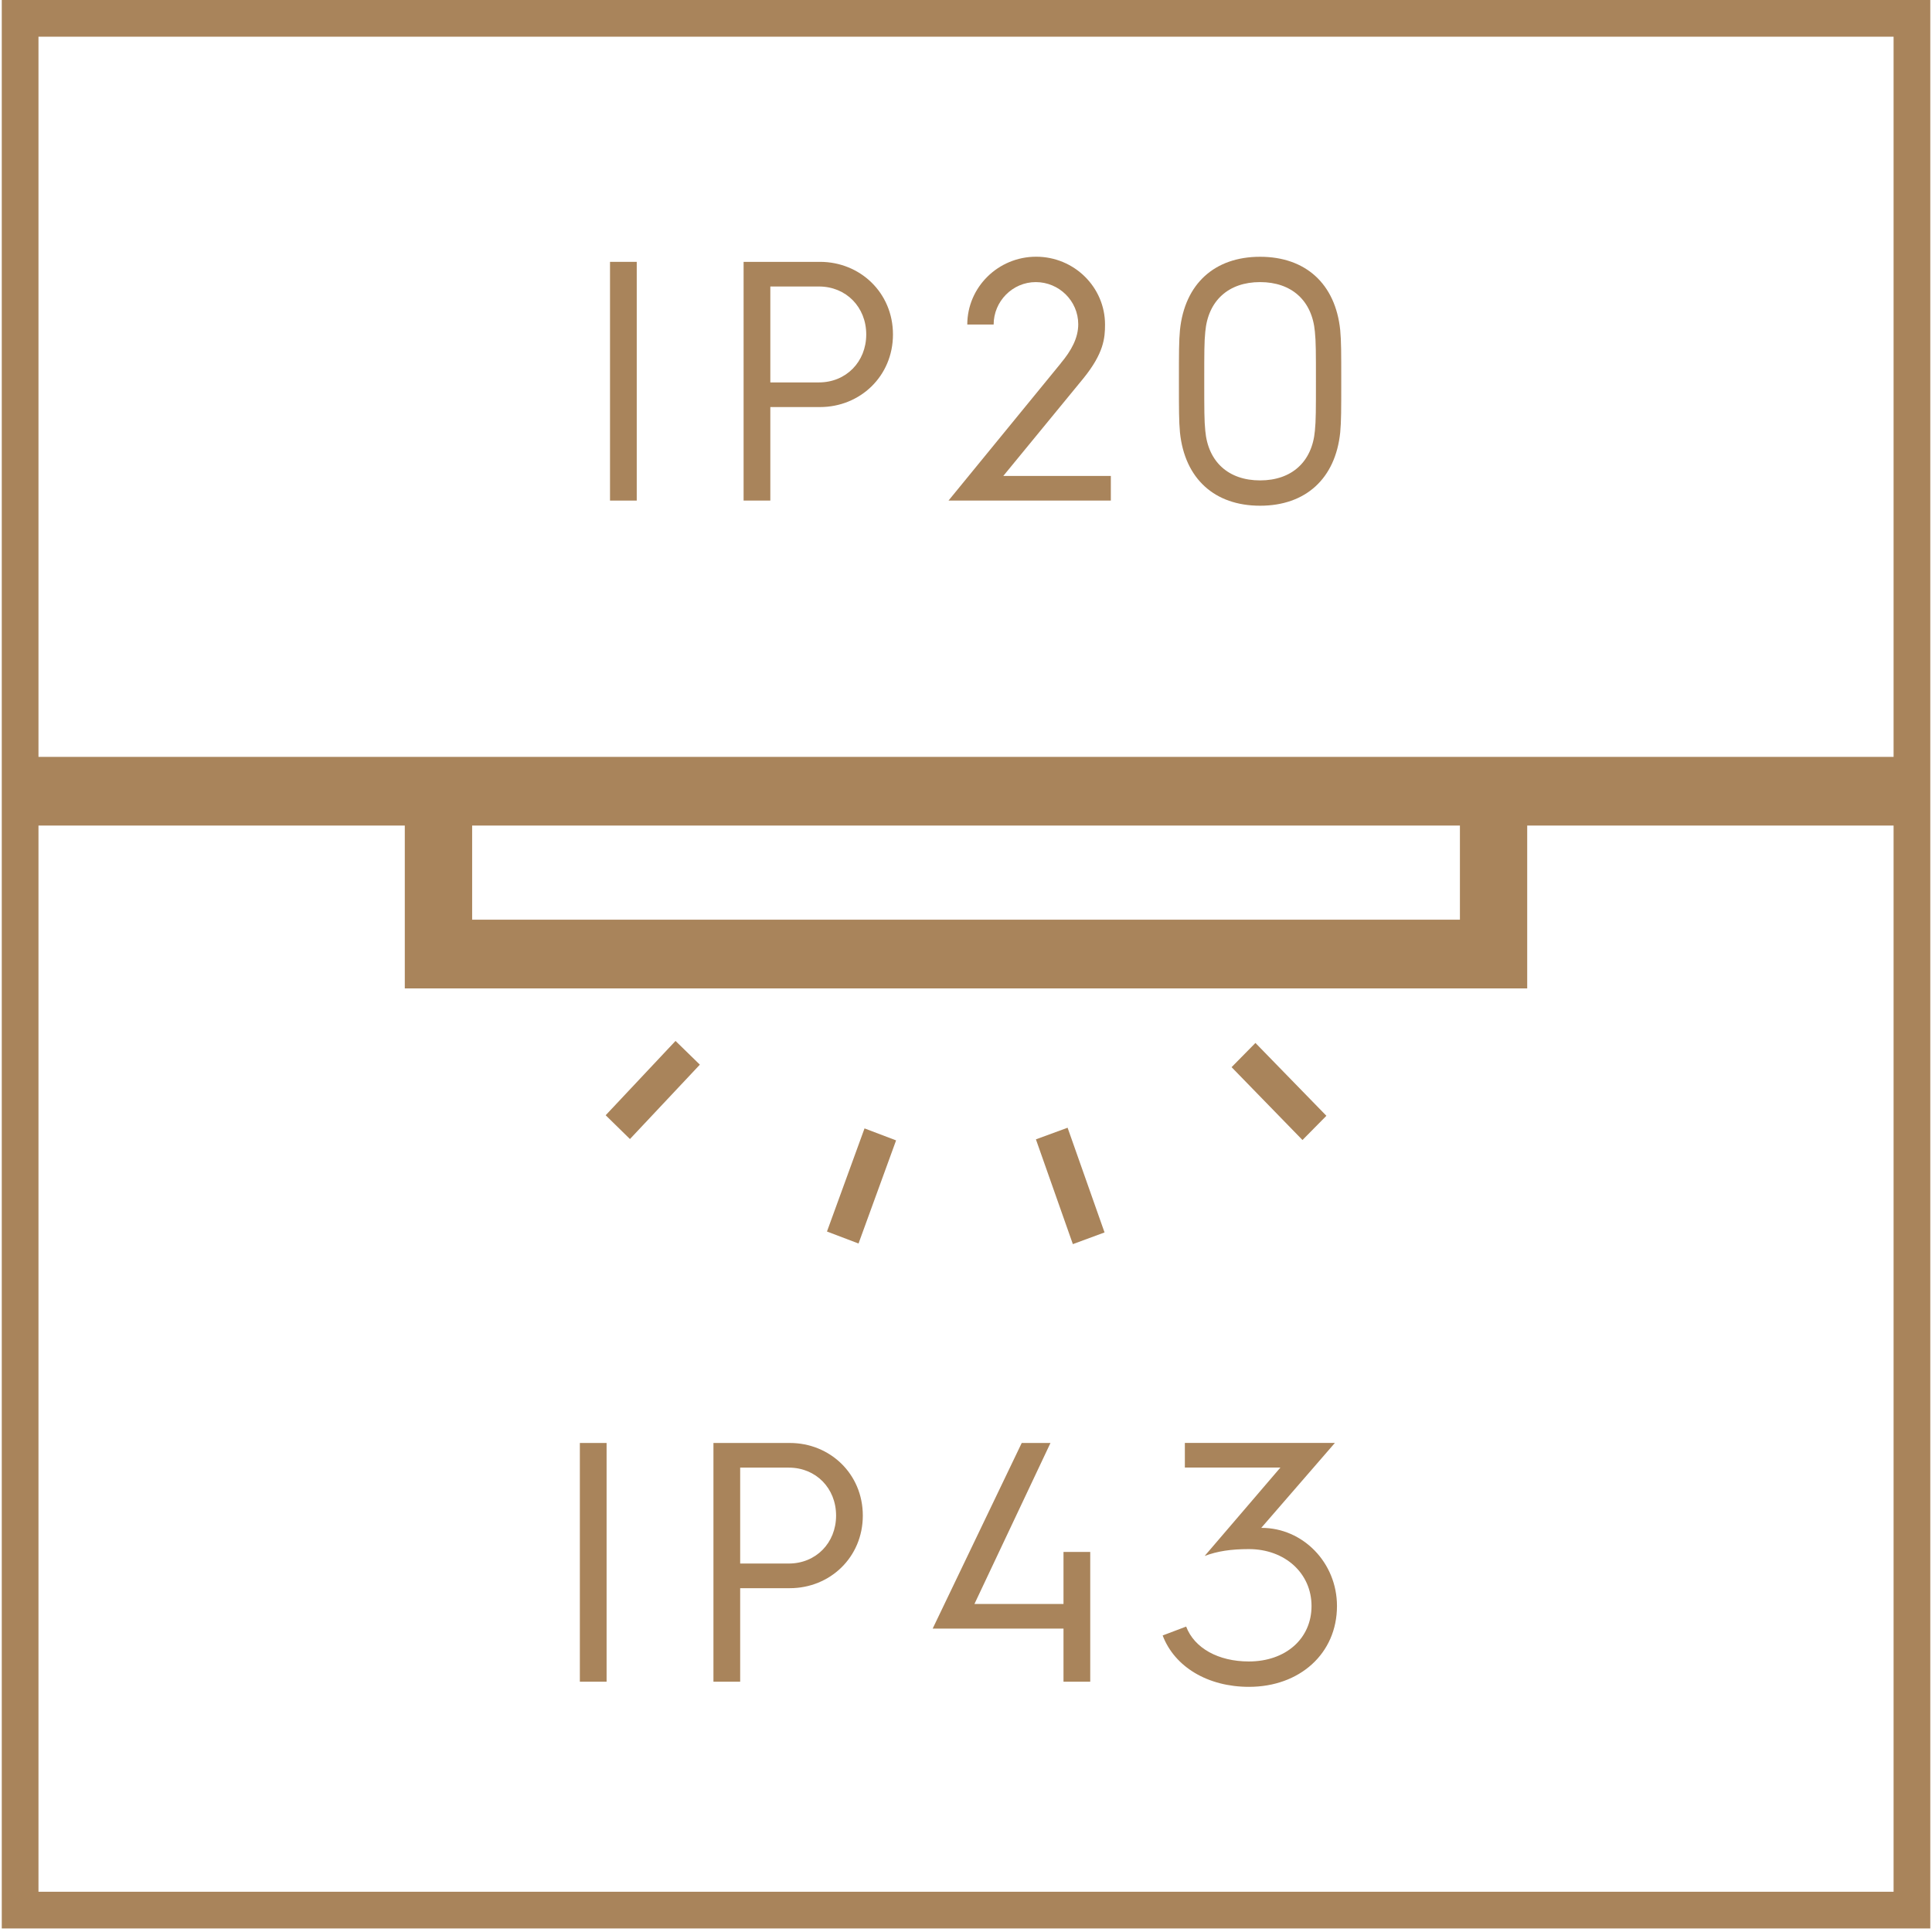
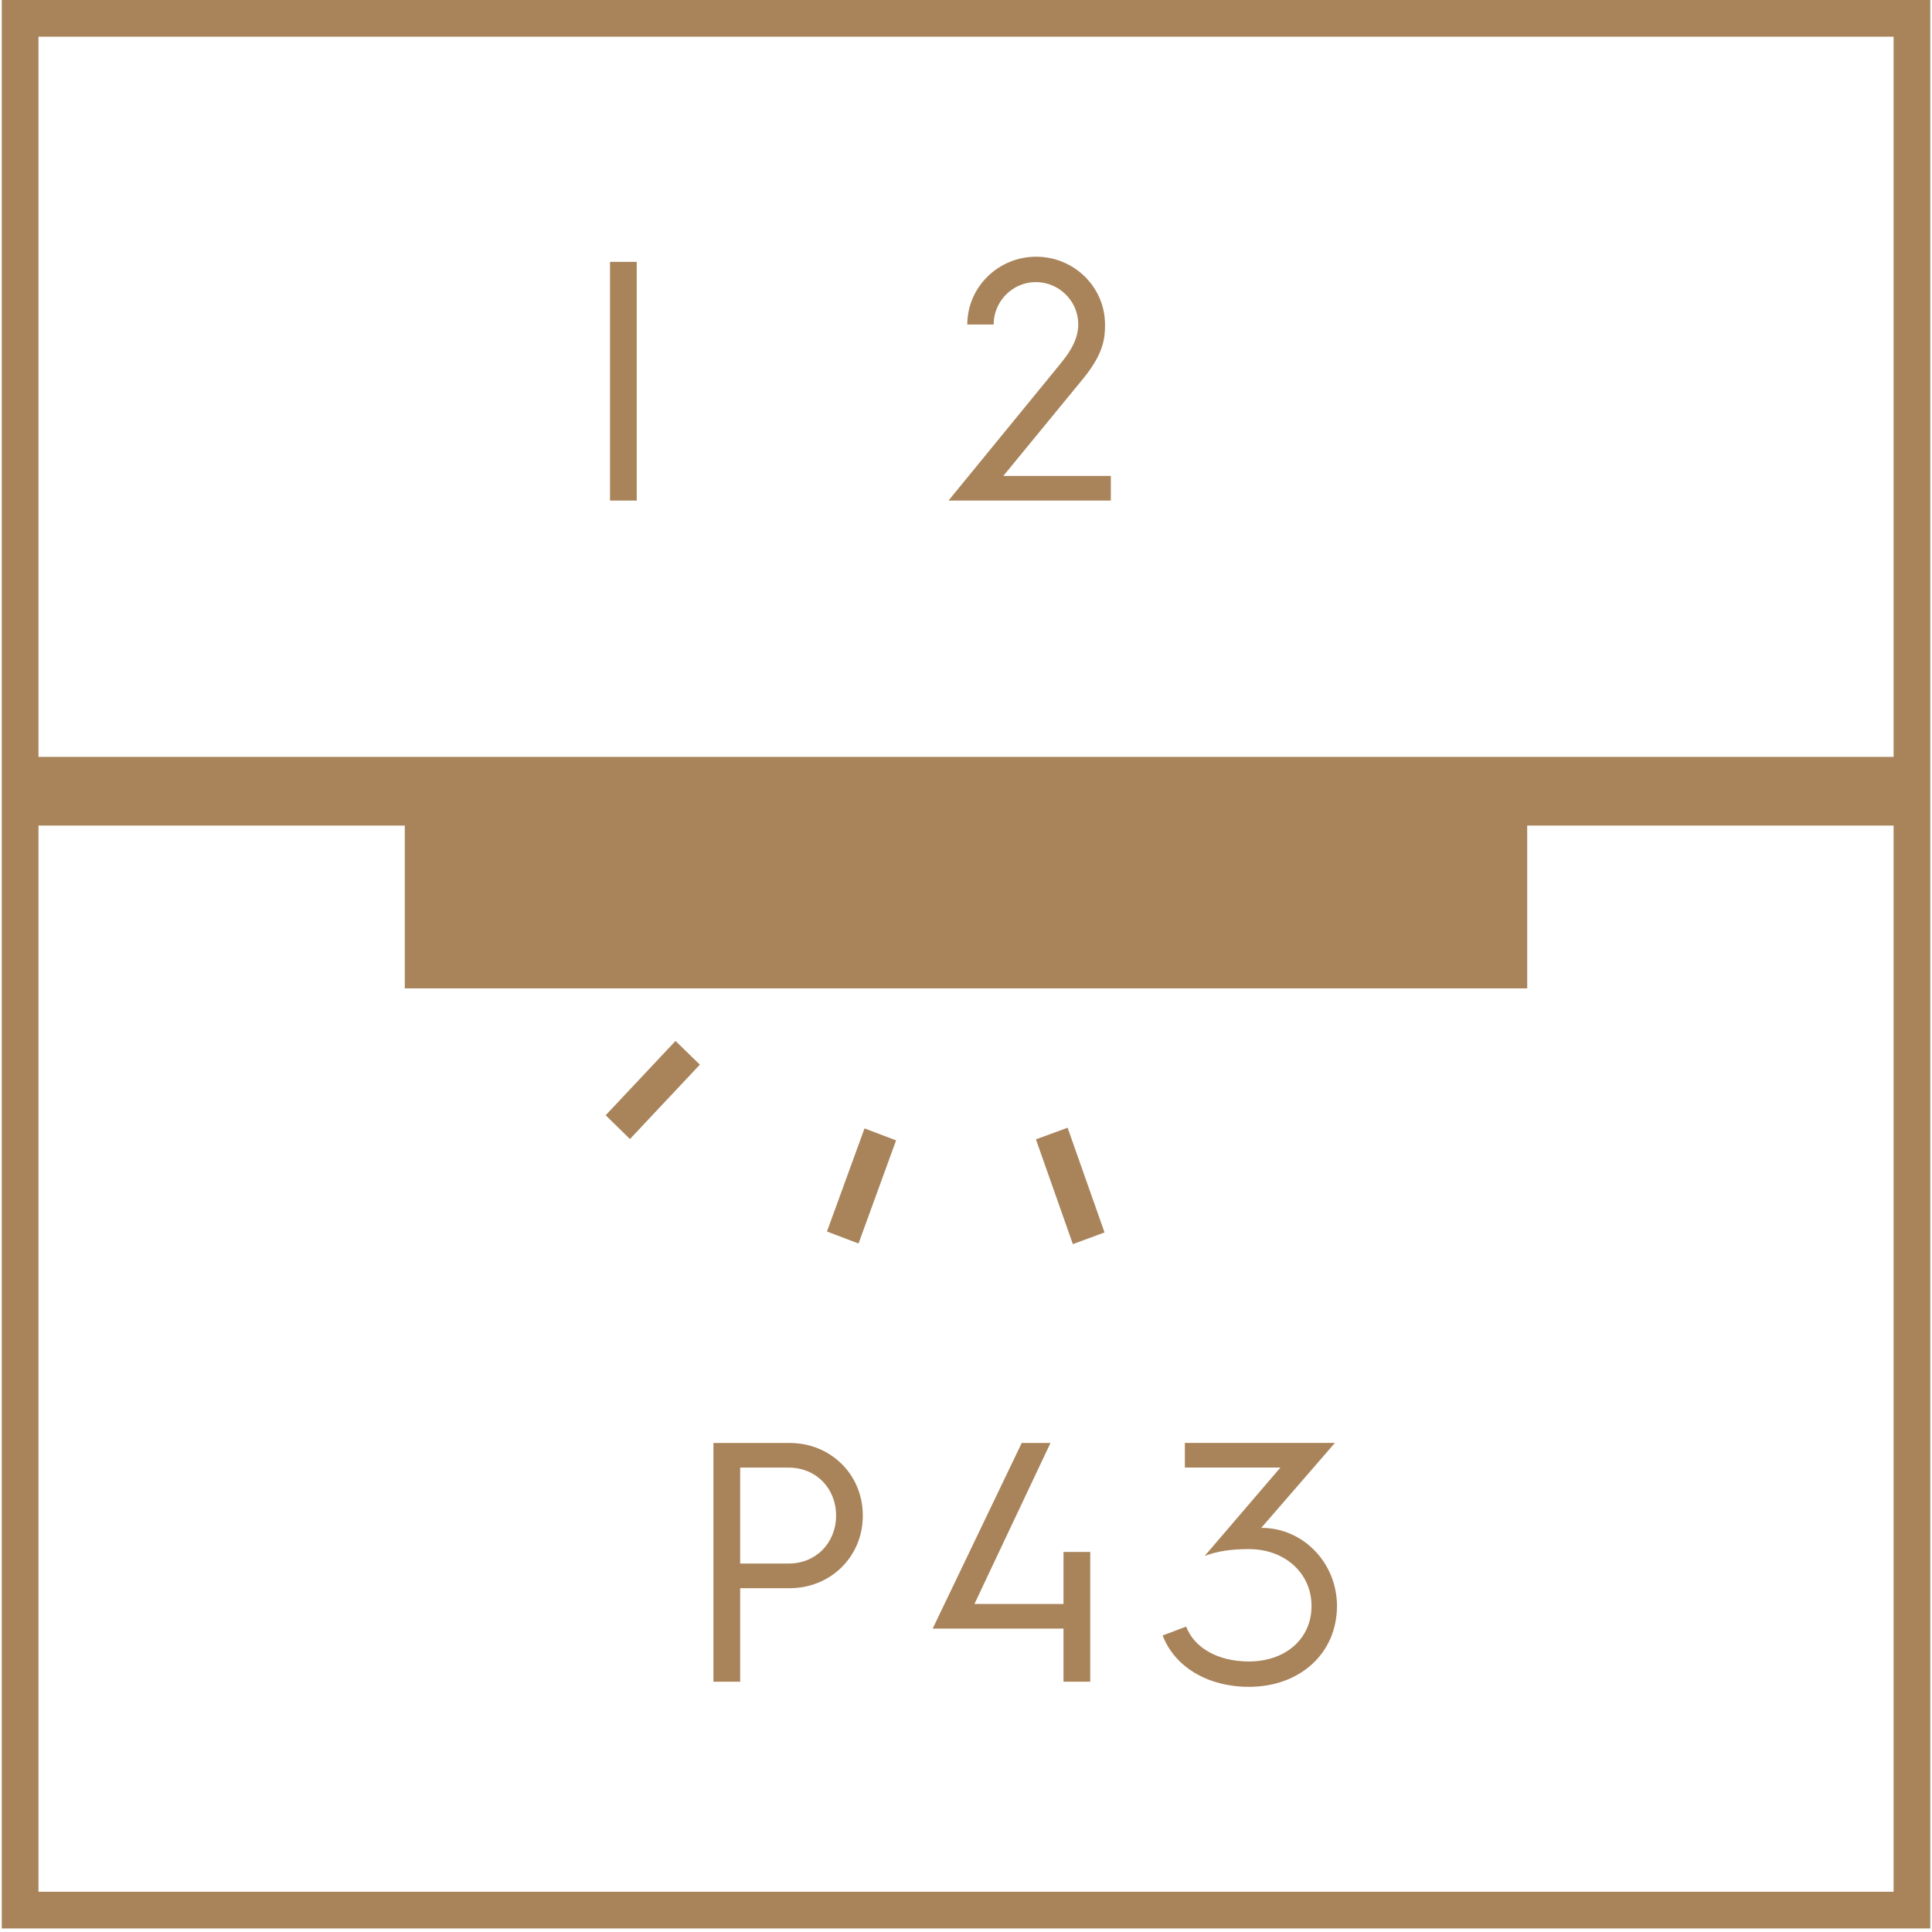
<svg xmlns="http://www.w3.org/2000/svg" id="Laag_1" viewBox="0 0 315.86 315.86">
  <defs>
    <style>.cls-1{fill:#a9845b;}</style>
  </defs>
  <g>
-     <path class="cls-1" d="M249.68,123.74H3.16v11.23h63.02v26.62H249.68v-26.62h63.02v-11.23h-63.02Zm-11,26.62H77.19v-15.39H238.68v15.39Z" />
+     <path class="cls-1" d="M249.68,123.74H3.16v11.23h63.02v26.62H249.68v-26.62h63.02v-11.23h-63.02Zm-11,26.62v-15.39H238.68v15.39Z" />
    <polygon class="cls-1" points="99.02 182.33 102.99 186.22 114.42 174.06 110.44 170.18 99.02 182.33" />
    <polygon class="cls-1" points="135.2 201.34 140.36 203.3 146.5 186.44 141.34 184.48 135.2 201.34" />
    <polygon class="cls-1" points="169.36 186.27 175.4 203.4 180.58 201.49 174.54 184.37 169.36 186.27" />
-     <polygon class="cls-1" points="201.35 174.47 212.94 186.38 216.85 182.42 205.25 170.51 201.35 174.47" />
  </g>
  <g>
    <path class="cls-1" d="M99.73,42.81h4.37v39.03h-4.37V42.81Z" />
-     <path class="cls-1" d="M121.57,42.81h12.49c6.55,0,11.93,5.04,11.93,11.87s-5.38,11.87-11.93,11.87h-8.12v15.29h-4.37V42.81Zm12.32,19.71c4.42,0,7.73-3.36,7.73-7.84s-3.3-7.84-7.73-7.84h-7.95v15.68h7.95Z" />
    <path class="cls-1" d="M173.42,59.39c1.74-2.07,2.86-4.14,2.86-6.38,0-3.81-3.14-6.89-6.94-6.89s-6.89,3.14-6.89,6.94h-4.31c0-6.1,5.04-11.09,11.26-11.09s11.26,4.98,11.26,11.09c0,2.24-.22,4.7-3.53,8.79l-13.1,15.96h17.58v4.03h-26.54l18.37-22.46Z" />
-     <path class="cls-1" d="M192.74,62.3c0-4.7,0-6.5,.17-8.34,.78-7.56,5.66-11.98,13.1-11.98s12.32,4.42,13.1,11.98c.17,1.85,.17,3.64,.17,8.34s0,6.55-.17,8.4c-.78,7.56-5.66,11.98-13.1,11.98s-12.32-4.42-13.1-11.98c-.17-1.85-.17-3.7-.17-8.4Zm13.27,16.24c5.15,0,8.51-3.02,8.96-8.12,.17-1.62,.17-3.53,.17-8.12s0-6.44-.17-8.06c-.45-5.1-3.81-8.12-8.96-8.12s-8.51,3.02-8.96,8.12c-.17,1.62-.17,3.47-.17,8.06s0,6.5,.17,8.12c.45,5.1,3.81,8.12,8.96,8.12Z" />
  </g>
  <g>
-     <path class="cls-1" d="M94.8,235.91h4.37v39.03h-4.37v-39.03Z" />
    <path class="cls-1" d="M116.64,235.91h12.49c6.55,0,11.93,5.04,11.93,11.87s-5.38,11.87-11.93,11.87h-8.12v15.29h-4.37v-39.03Zm12.32,19.71c4.42,0,7.73-3.36,7.73-7.84s-3.3-7.84-7.73-7.84h-7.95v15.68h7.95Z" />
    <path class="cls-1" d="M167.04,235.91h4.7l-12.43,26.32h14.56v-8.51h4.37v21.22h-4.37v-8.68h-21.39l14.56-30.35Z" />
    <path class="cls-1" d="M193.92,265.92c1.34,3.53,5.26,5.71,10.25,5.71,6.05,0,10.25-3.75,10.25-9.07s-4.31-9.3-10.25-9.3c-2.91,0-5.15,.34-7.22,1.12l12.38-14.45h-15.62v-4.03h24.53l-12.04,13.89h.06c6.72,0,12.32,5.66,12.32,12.77,0,7.78-6.1,13.22-14.39,13.22-6.72,0-12.15-3.25-14.11-8.4l3.86-1.46Z" />
  </g>
  <path class="cls-1" d="M309.58,6V309.28H6.29V6H309.58M315.58,0H.29V315.28H315.58V0h0Z" />
</svg>